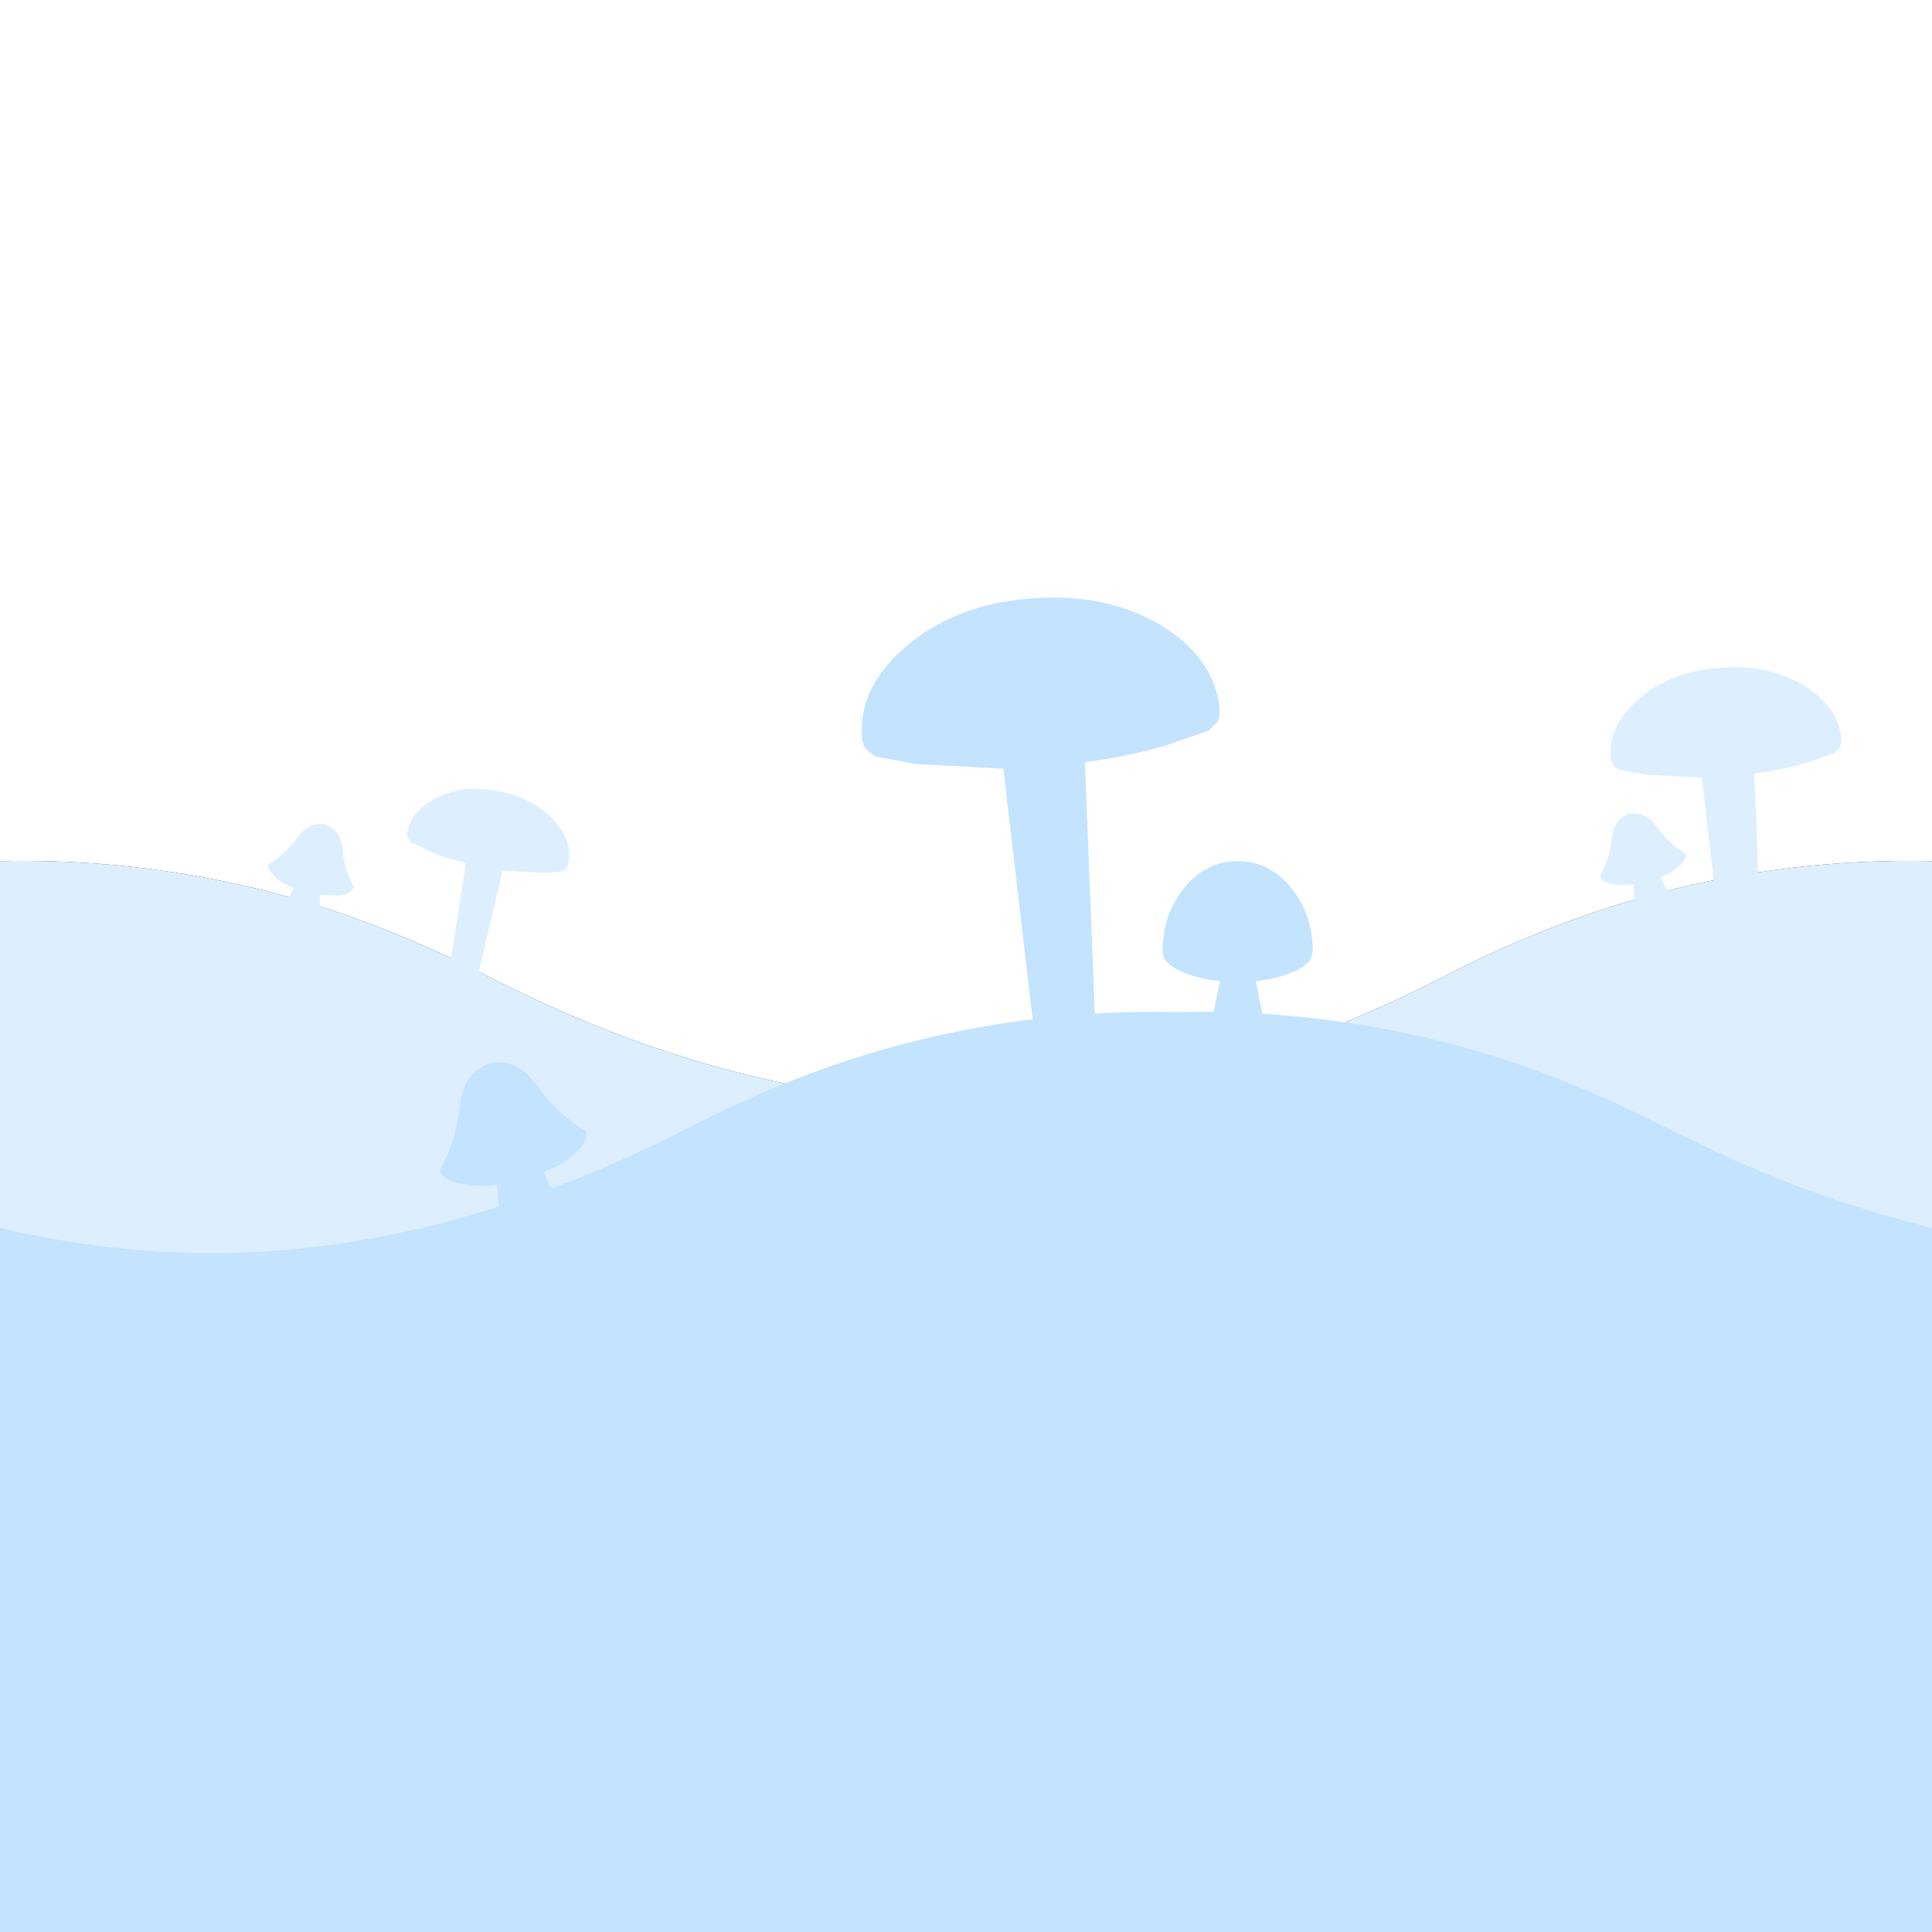
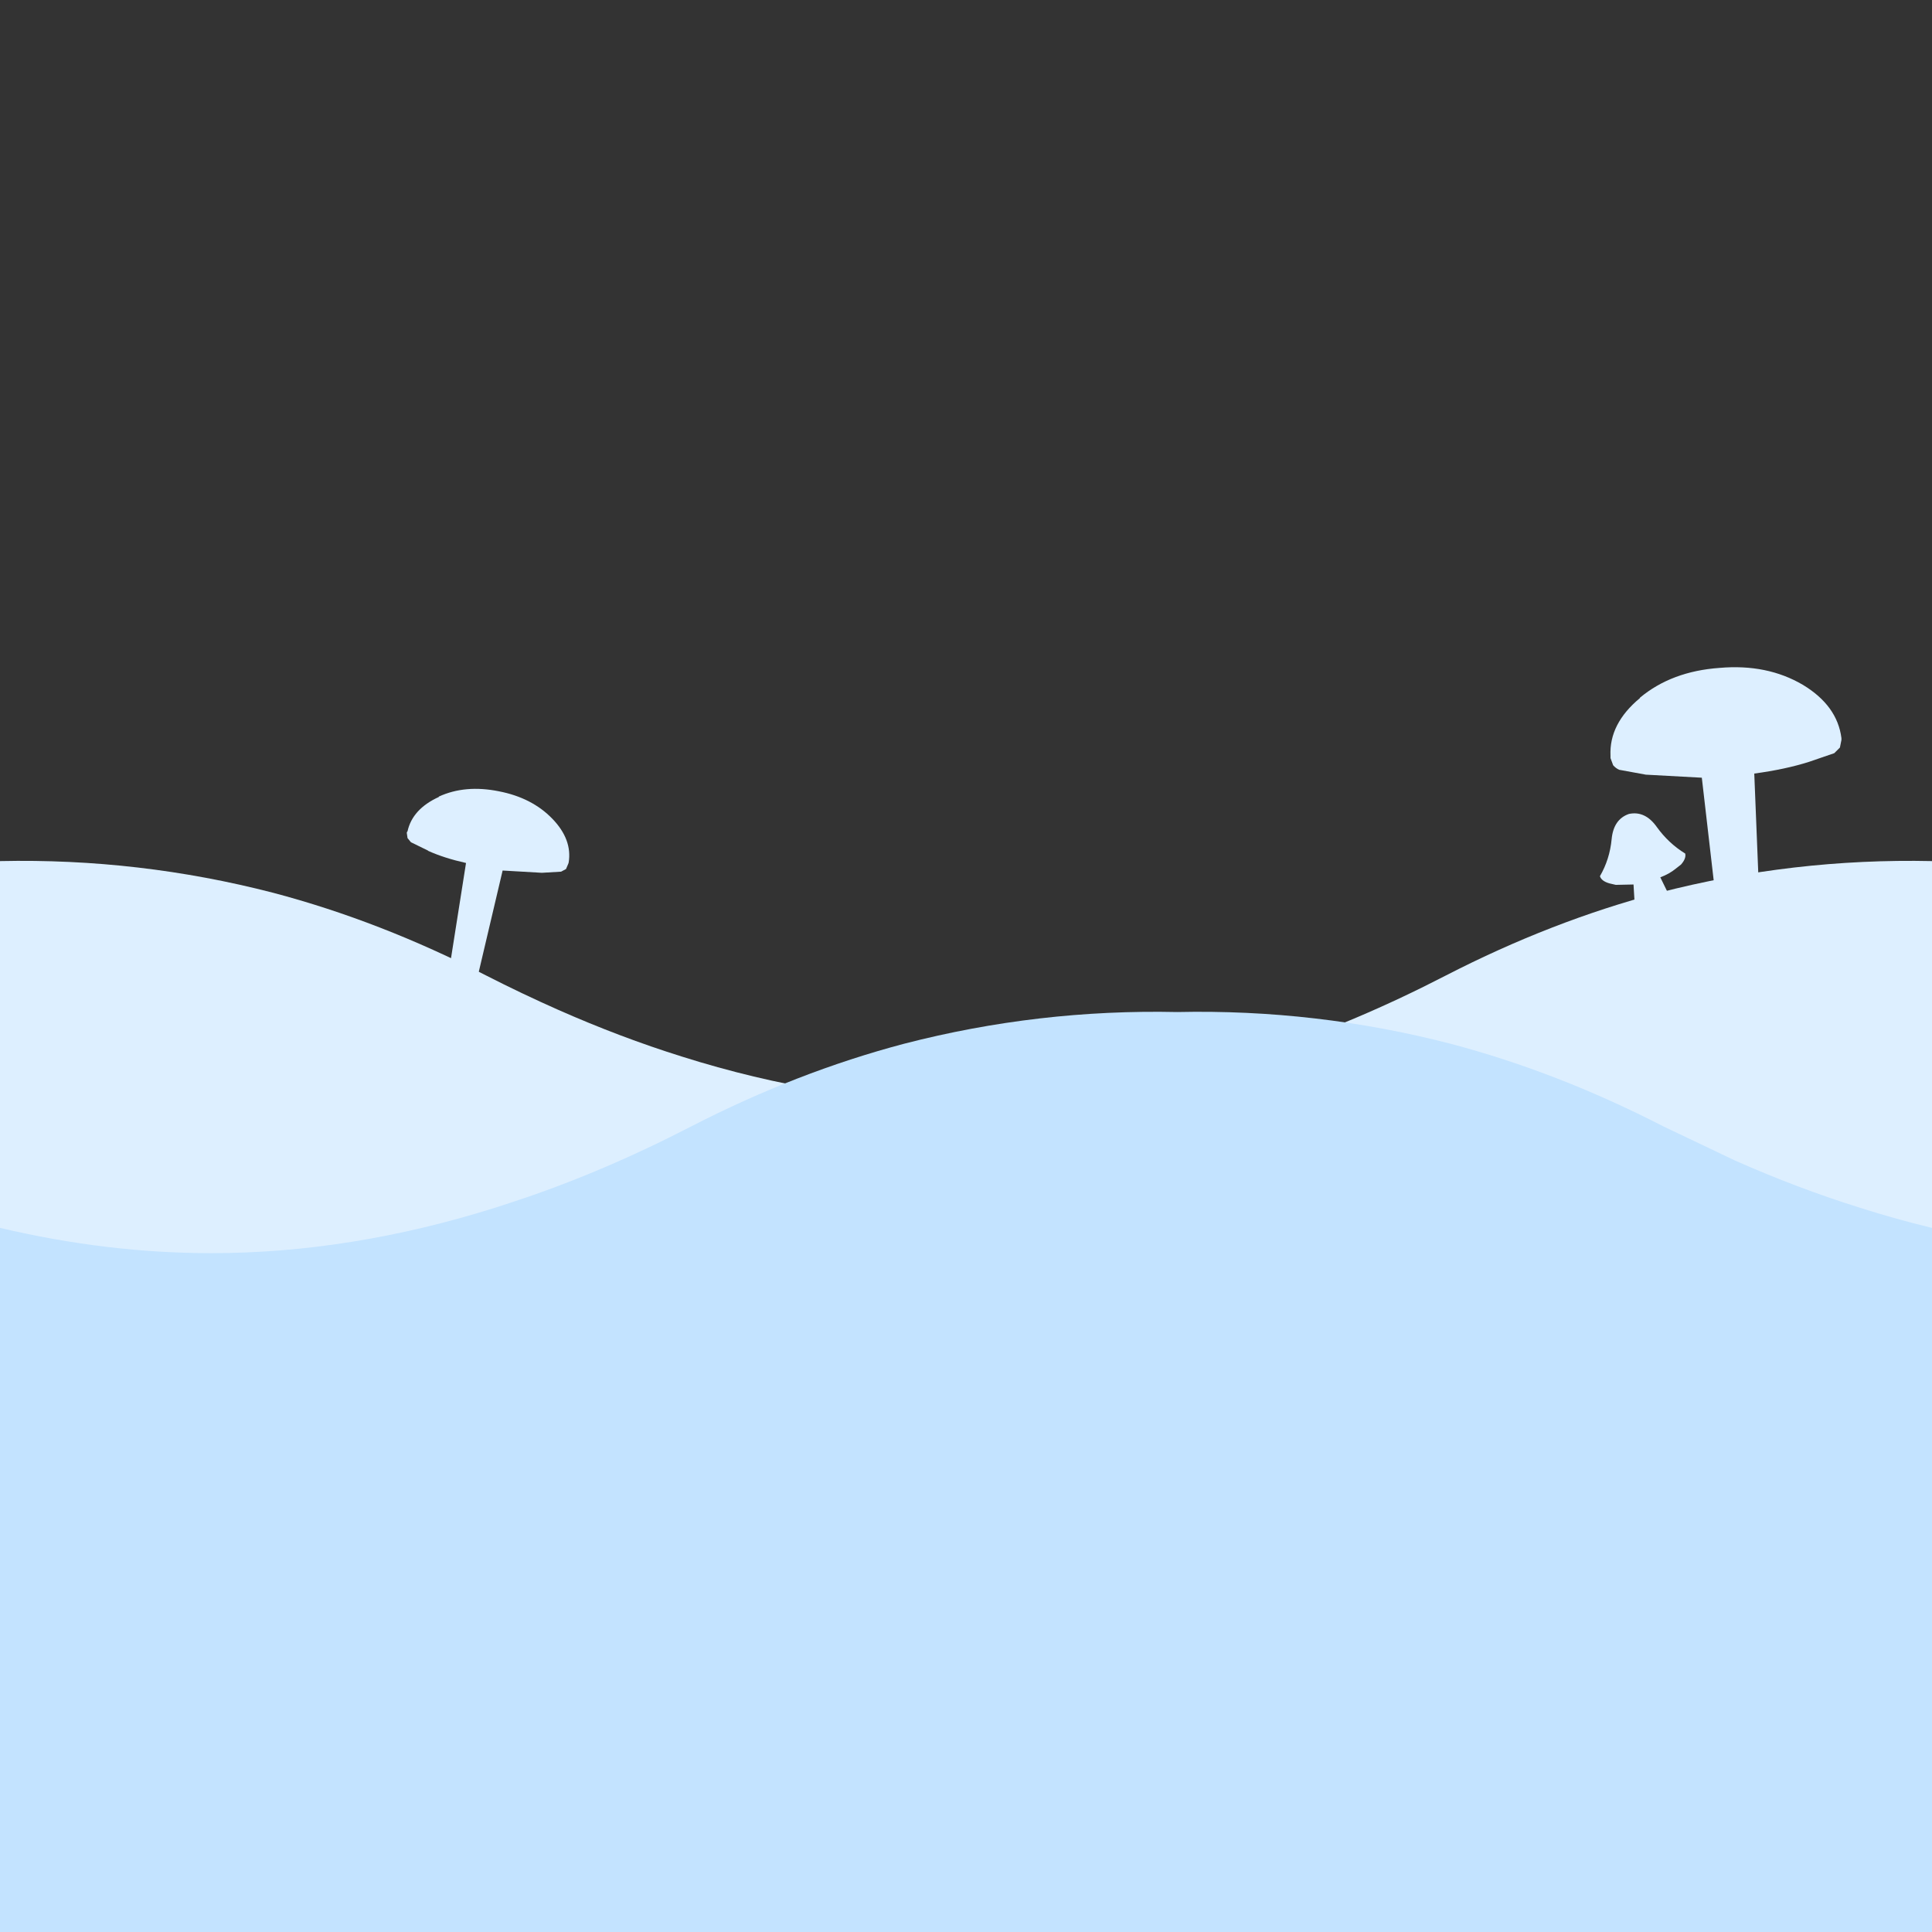
<svg xmlns="http://www.w3.org/2000/svg" width="256" height="256">
  <rect width="100%" height="100%" fill="#333333" stroke="none" />
  <defs />
  <g>
-     <path stroke="none" fill="#FFFFFF" d="M256 114.1 Q237.6 113.7 219.8 118.3 205.6 122.05 191.6 129.25 179.6 135.45 168 139.25 L165.7 140 Q146.5 146.05 128 146.05 109.5 146.05 90.35 140 82.2 137.45 73.95 133.8 69.2 131.7 64.4 129.25 50.4 122.05 36.2 118.3 18.4 113.7 0 114.1 L0 0 256 0 256 114.1" />
    <path stroke="none" fill="#DDEFFF" d="M256 114.1 L256 256 0 256 0 114.1 Q18.4 113.7 36.2 118.3 50.4 122.05 64.4 129.25 69.2 131.7 73.95 133.8 82.2 137.45 90.35 140 109.5 146.05 128 146.05 146.5 146.05 165.7 140 L168 139.25 Q179.6 135.45 191.6 129.25 205.6 122.05 219.8 118.3 237.6 113.7 256 114.1" />
    <path stroke="none" fill="#C3E3FF" d="M28 166.05 Q46.5 166.05 65.7 160 L68 159.25 Q79.6 155.45 91.6 149.25 105.6 142.05 119.8 138.3 137.6 133.7 156 134.1 174.4 133.7 192.2 138.3 206.4 142.05 220.4 149.25 L229.95 153.8 Q238.2 157.45 246.35 160 251.2 161.55 256 162.7 L256 256 0 256 0 162.7 Q14.2 166.05 28 166.05" />
-     <path stroke="none" fill="#C3E3FF" d="M154.35 127.1 Q154.05 126.6 154.05 126.1 154.05 121.15 156.95 117.6 159.85 114.1 164 114.1 168.15 114.1 171.05 117.6 173.95 121.15 173.95 126.1 L173.65 127.1 Q173.05 128.1 171.05 128.9 169 129.75 166.4 130 L168 138.1 160 138.1 161.65 130 Q159 129.75 156.95 128.9 154.95 128.1 154.35 127.1" />
-     <path stroke="none" fill="#C3E3FF" d="M60.4 156.7 Q58.6 156.2 58.3 155.05 60.45 151.15 60.9 146.65 61.35 142.1 64.9 140.9 68.55 140.15 71.2 143.9 73.85 147.6 77.65 149.9 77.95 151.05 76.7 152.35 L75.55 153.35 Q74.05 154.55 72 155.3 L73.9 159.15 66.15 161.2 65.9 156.95 Q63.75 157.3 61.85 157 L60.4 156.7" />
    <path stroke="none" fill="#DDEFFF" d="M213.25 117.05 Q212.2 116.75 212 116.1 213.3 113.85 213.55 111.2 213.8 108.55 215.85 107.85 218 107.4 219.55 109.6 221.1 111.75 223.3 113.1 223.45 113.75 222.75 114.55 L222.05 115.1 Q221.2 115.8 220 116.25 L221.1 118.5 216.6 119.7 216.45 117.2 214.1 117.25 213.25 117.05" />
-     <path stroke="none" fill="#DDEFFF" d="M36.2 115.9 Q35.4 115.15 35.6 114.5 37.8 113.2 39.4 111 40.9 108.85 43.05 109.25 45.15 109.95 45.4 112.6 45.65 115.3 46.9 117.55 46.65 118.15 45.65 118.5 L44.8 118.65 42.4 118.6 42.3 121.1 37.8 119.9 38.9 117.65 Q37.7 117.2 36.8 116.55 L36.2 115.9" />
-     <path stroke="none" fill="#C3E3FF" d="M114.2 97.85 L114.2 97.55 114.2 97.4 Q113.9 90.8 120.25 85.5 L120.3 85.45 Q126.8 80.05 136.6 79.3 146.4 78.5 153.75 82.8 160.8 87.1 161.6 93.7 L161.6 93.8 161.6 94.1 Q161.7 94.9 161.3 95.65 L160.15 96.8 155 98.6 Q150.1 100.15 143.75 101 L145.35 141.45 Q145.4 142.55 144.65 143.4 143.9 144.25 142.8 144.35 L140.7 144.5 Q139.6 144.6 138.7 143.85 137.8 143.15 137.65 142.05 L132.95 101.85 121.6 101.25 121.5 101.25 116 100.25 114.8 99.3 Q114.3 98.65 114.2 97.85" />
    <path stroke="none" fill="#DDEFFF" d="M213.4 100.45 L213.4 100.25 213.4 100.15 Q213.2 95.9 217.3 92.5 L217.3 92.45 Q221.5 88.95 227.85 88.5 234.15 87.95 238.9 90.75 243.45 93.5 244 97.8 L244 97.85 244 98.05 243.8 99.05 243.05 99.8 239.7 100.95 Q236.55 101.95 232.45 102.5 L233.5 128.6 Q233.55 129.3 233.05 129.85 232.55 130.4 231.85 130.5 L230.5 130.55 Q229.8 130.65 229.2 130.15 228.6 129.7 228.5 129 L225.5 103.05 218.15 102.65 218.1 102.65 214.55 102 Q214.1 101.8 213.75 101.4 L213.4 100.45" />
    <path stroke="none" fill="#DDEFFF" d="M53.9 110.35 L53.95 110.2 54 110.15 Q54.65 107.2 58.15 105.6 L58.15 105.55 Q61.65 103.95 66.1 104.85 70.5 105.7 73.2 108.5 75.85 111.25 75.35 114.3 L75.3 114.45 75 115.15 74.35 115.5 71.8 115.65 66.6 115.35 62.35 133.4 61.8 134.15 60.9 134.35 59.9 134.15 Q59.45 134.1 59.1 133.6 58.8 133.2 58.85 132.75 L61.75 114.35 Q58.85 113.7 56.75 112.75 L56.7 112.7 54.45 111.6 54 111.05 53.9 110.35" />
  </g>
</svg>